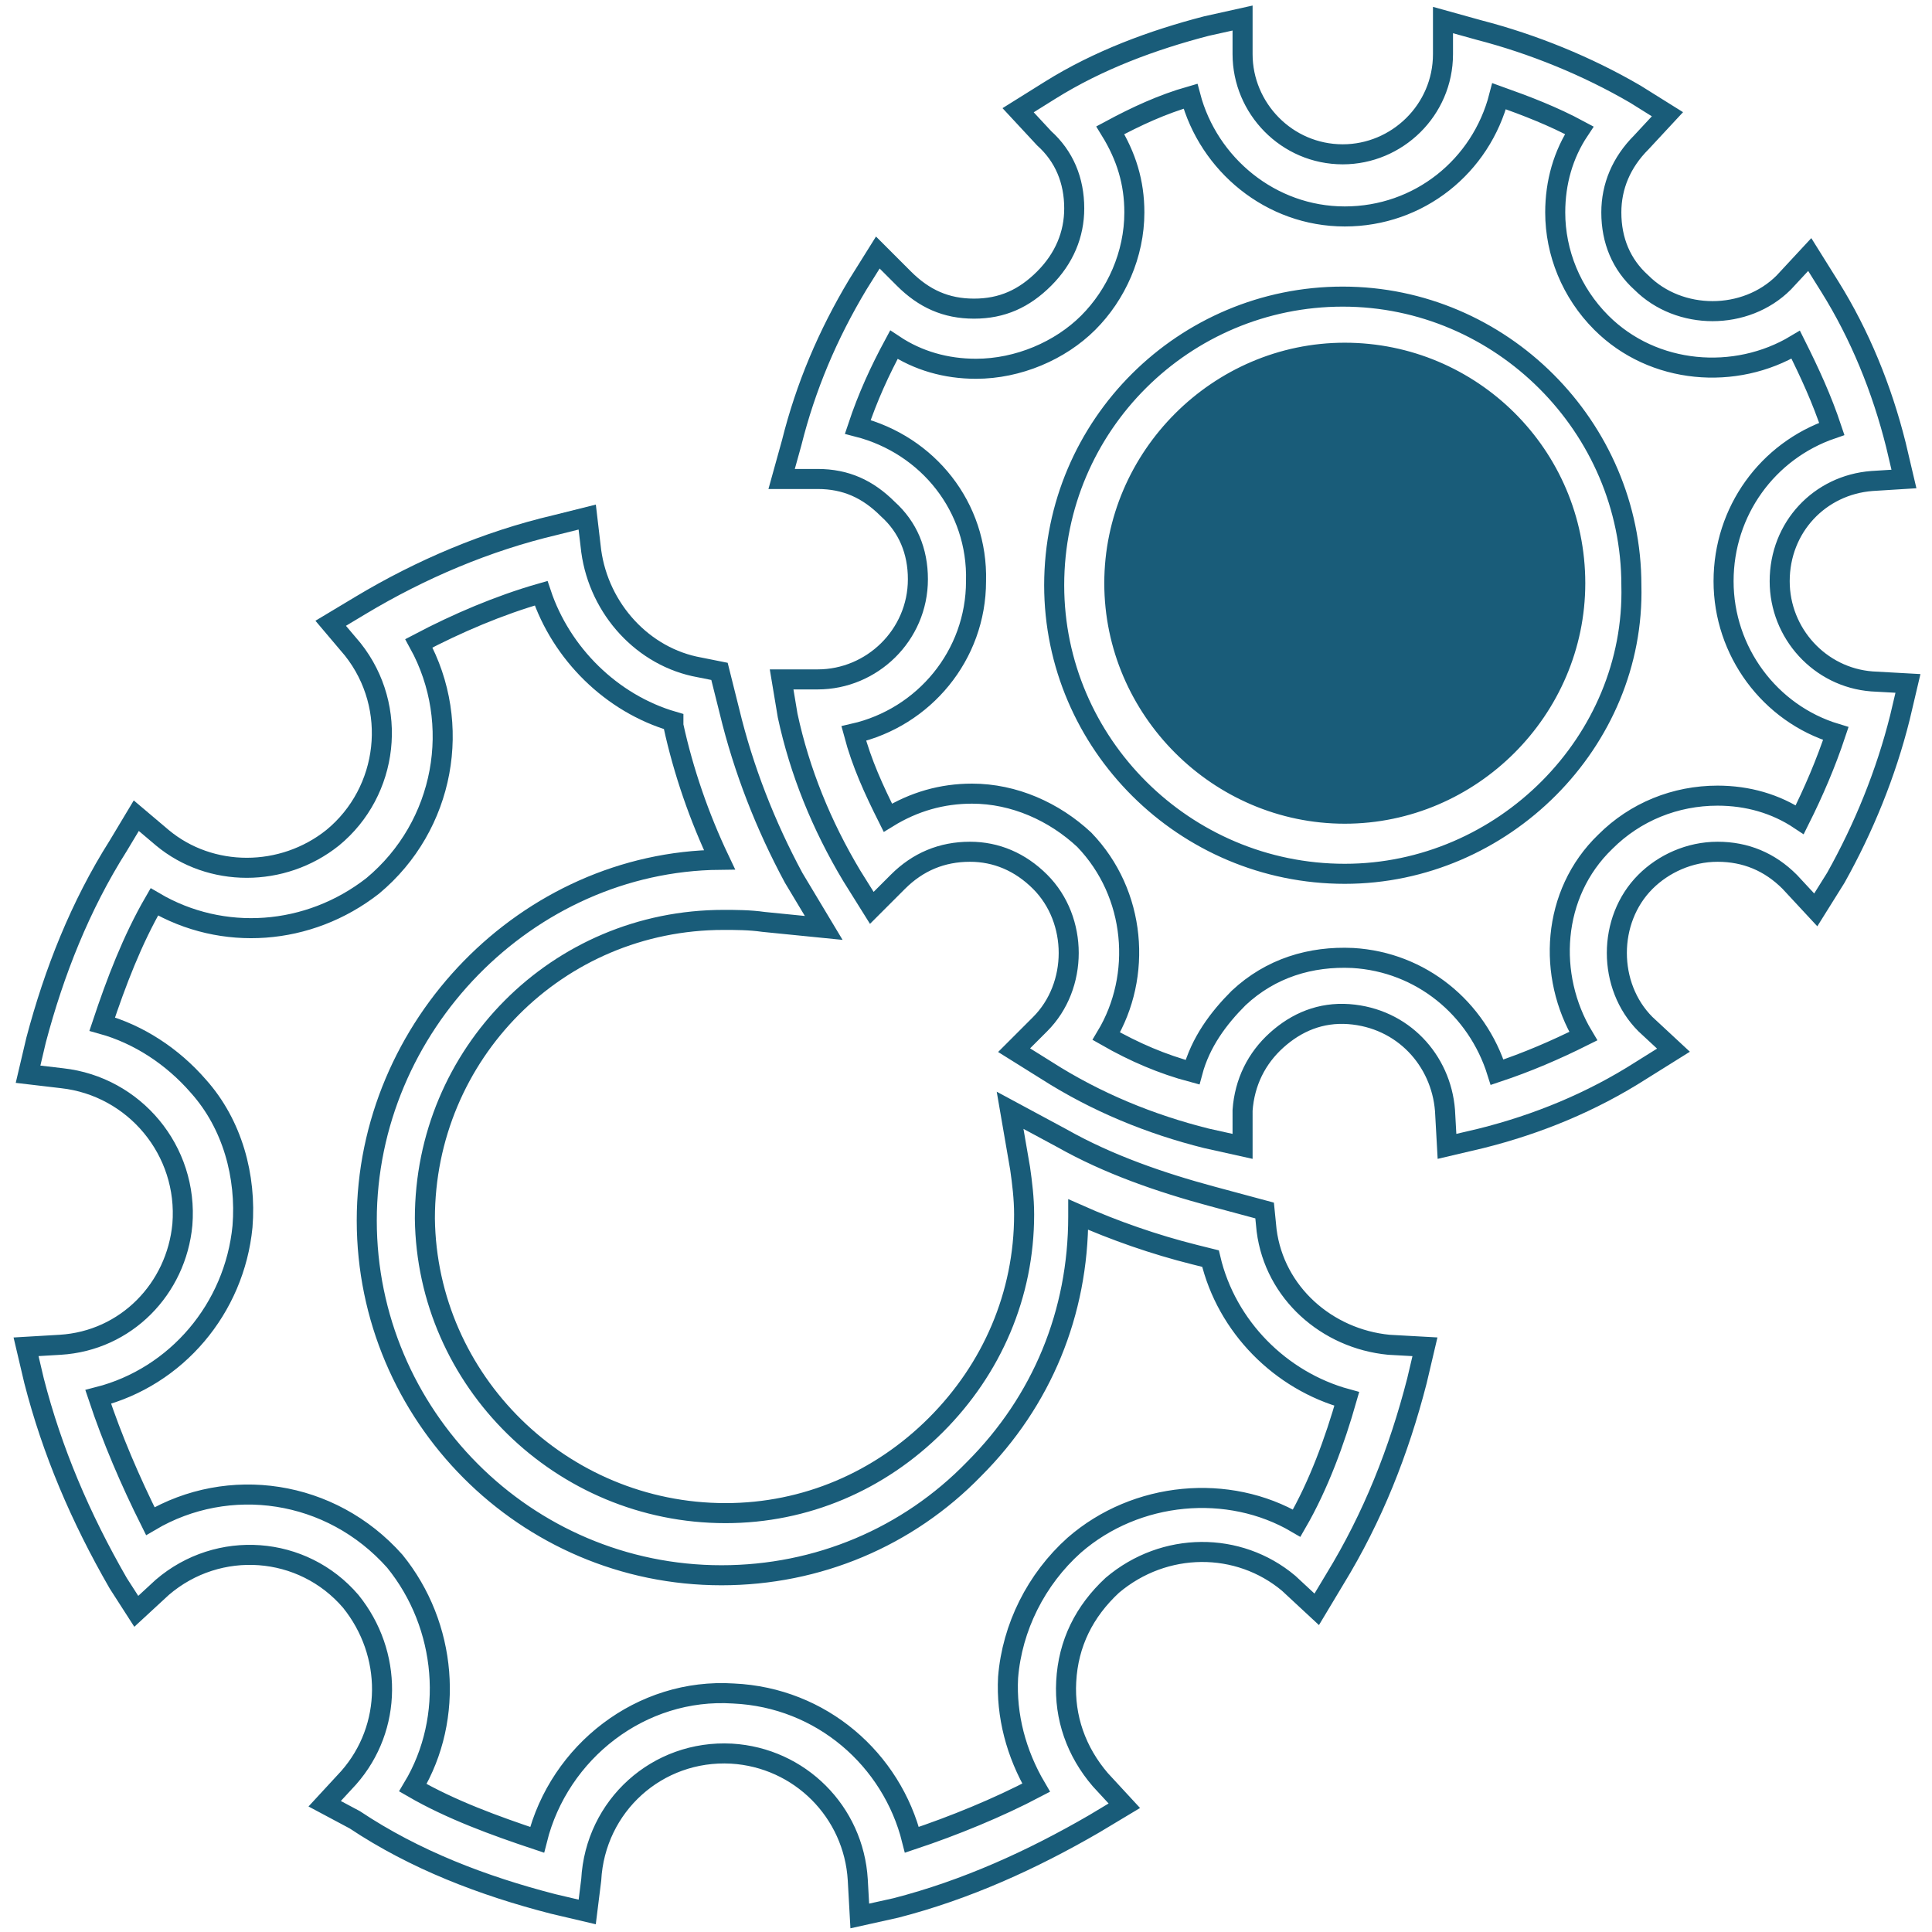
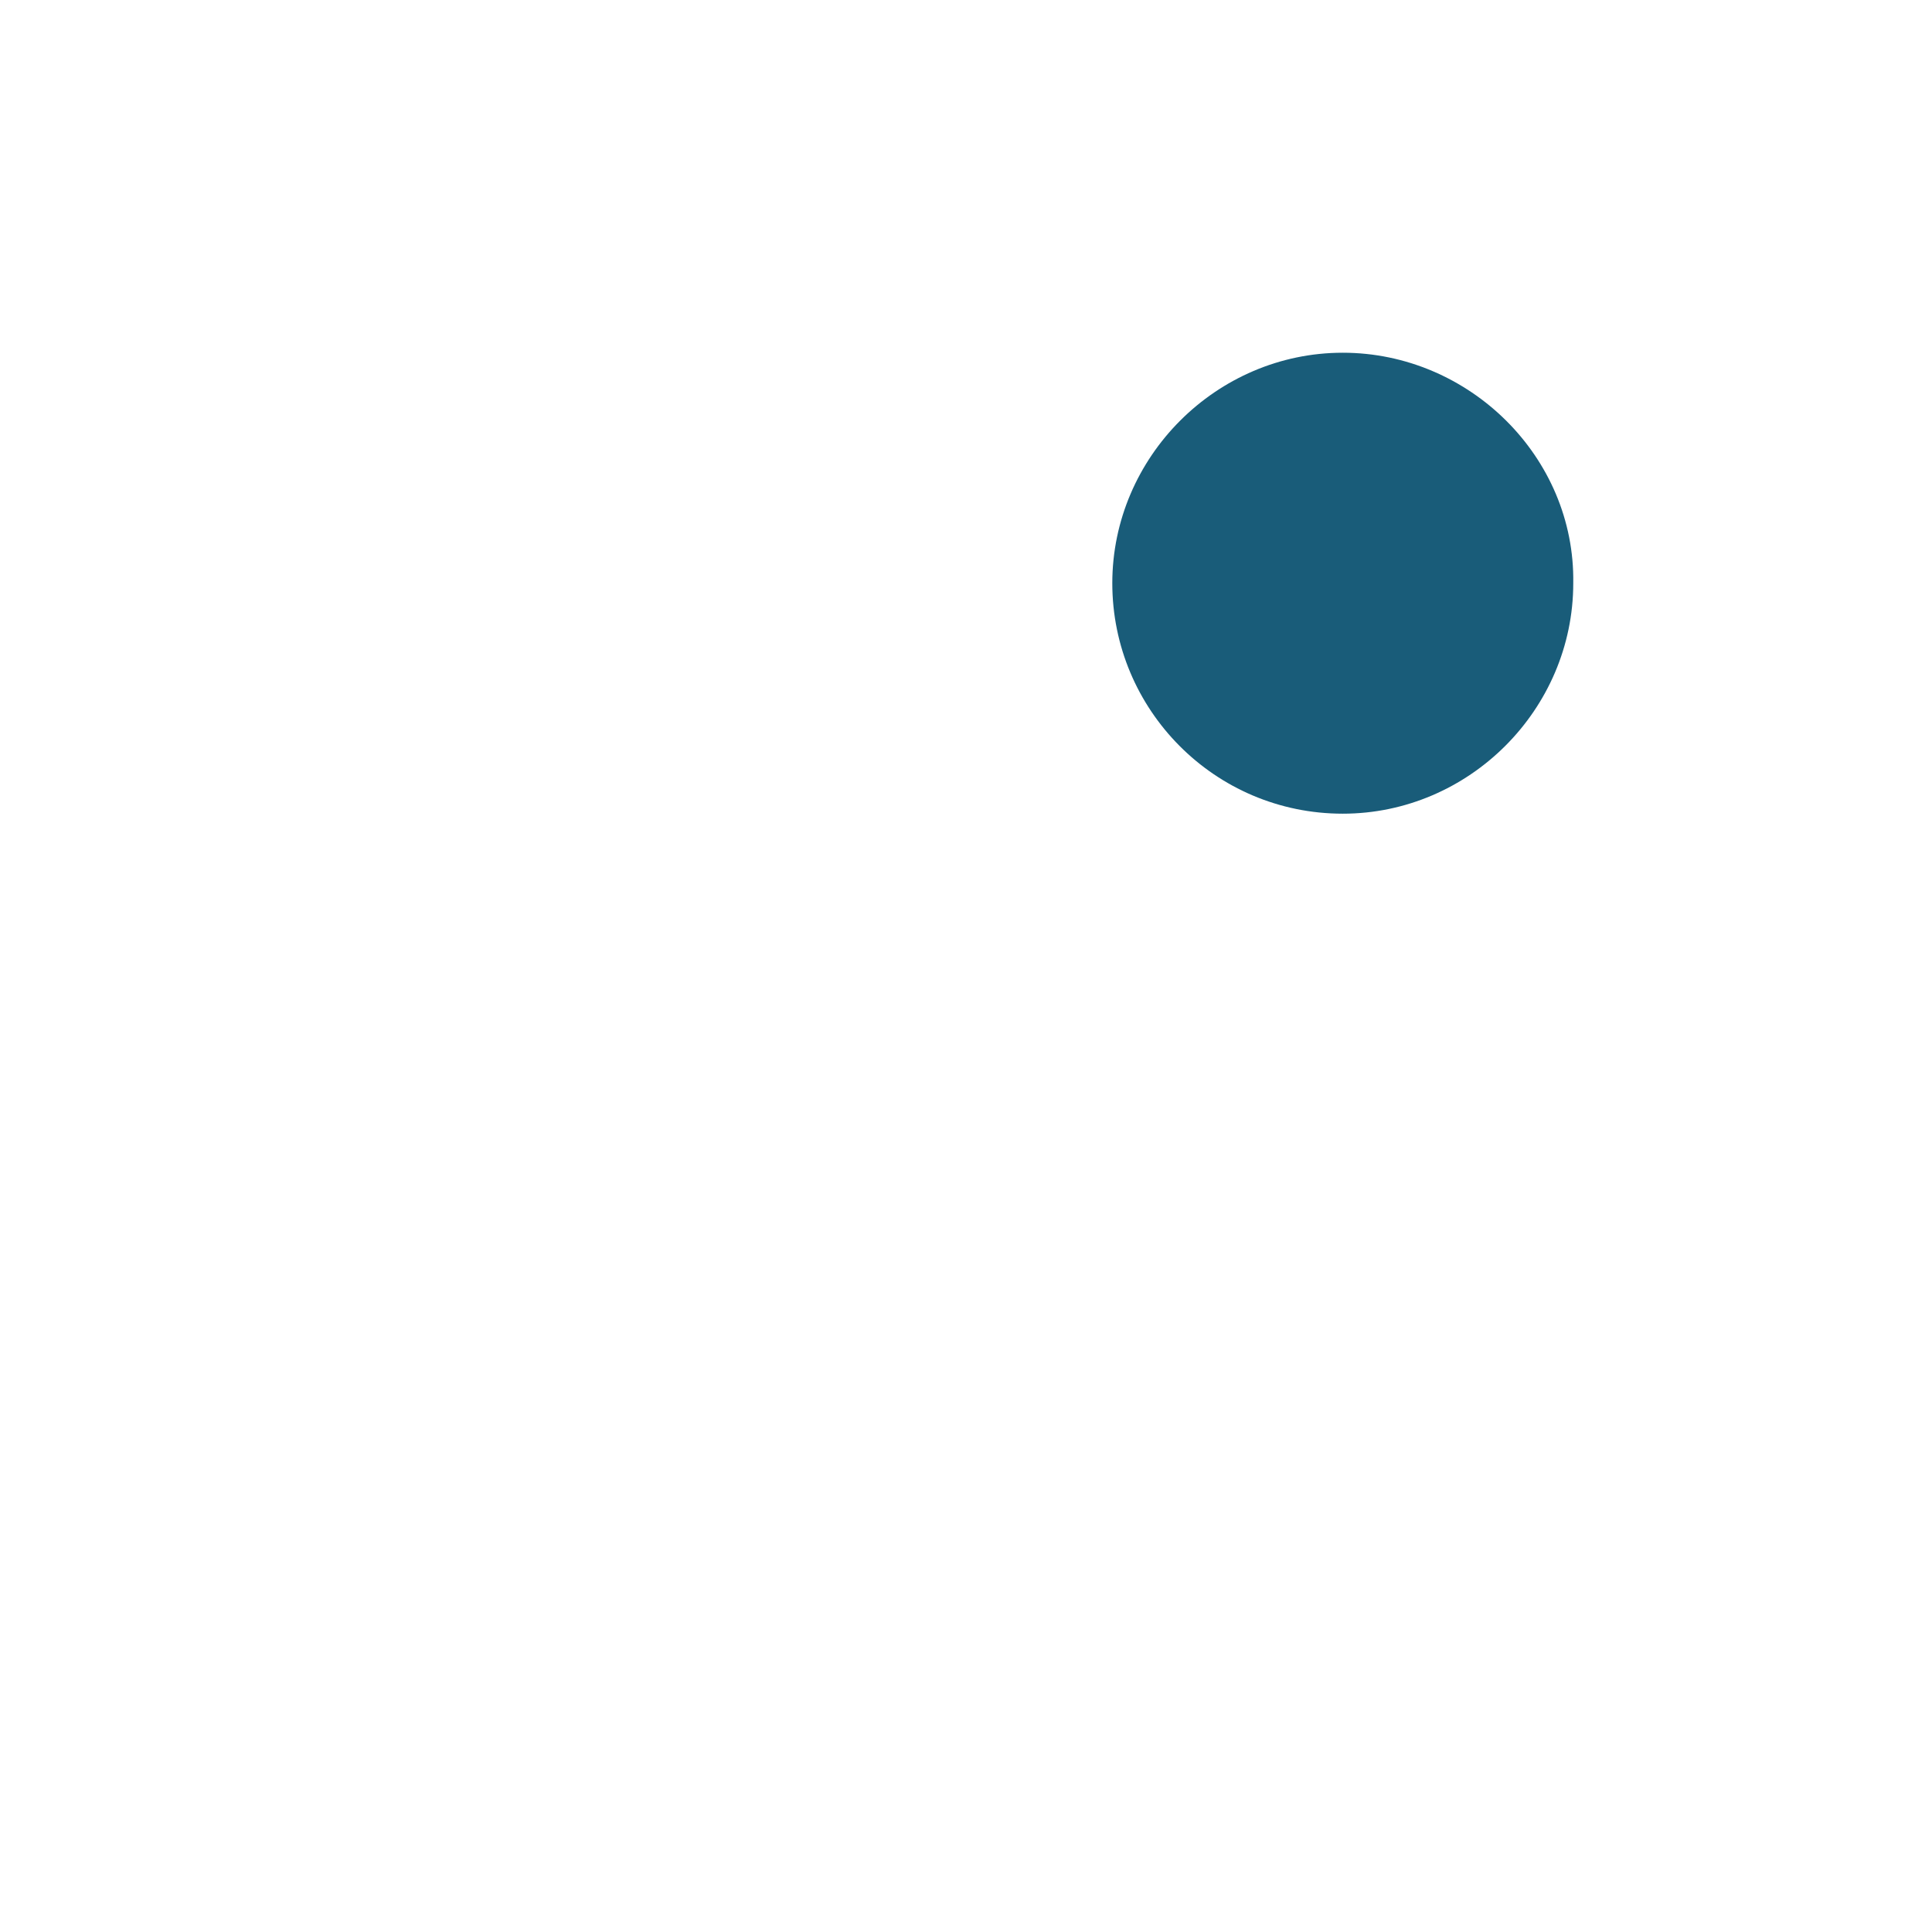
<svg xmlns="http://www.w3.org/2000/svg" version="1.1" id="katman_1" x="0px" y="0px" viewBox="0 0 96.4 96.4" style="enable-background:new 0 0 96.4 96.4;" xml:space="preserve">
  <style type="text/css">
	.st0{fill:none;stroke:#195C79;stroke-miterlimit:10;}
	.st1{fill:#195C79;}
</style>
  <g>
    <g>
-       <path class="st0" d="M29.3,95.4L27.6,95c-3.5-0.9-6.9-2.2-9.9-4.2L16.2,90l1.2-1.3c2.2-2.5,2.2-6.2,0.1-8.8    c-2.4-2.8-6.6-3.1-9.4-0.7l-1.3,1.2L5.9,79c-1.9-3.3-3.3-6.6-4.2-10.1l-0.4-1.7L3,67.1c3.3-0.2,5.8-2.8,6.1-6    c0.3-3.7-2.4-6.9-6-7.3l-1.7-0.2l0.4-1.7c0.9-3.4,2.2-6.7,4.1-9.7l0.9-1.5l1.3,1.1c2.4,2,6,2,8.5,0c2.8-2.3,3.3-6.5,1-9.4    l-1.1-1.3l1.5-0.9c3-1.8,6.3-3.2,9.7-4l1.6-0.4l0.2,1.7c0.4,2.9,2.6,5.3,5.4,5.8l1,0.2l0.5,2c0.7,2.9,1.8,5.7,3.2,8.3l1.5,2.5    L38.1,46c-0.7-0.1-1.4-0.1-2-0.1c-8.3,0-14.9,6.7-14.9,14.9c0.1,8.1,6.8,14.7,15,14.7l0,0c4,0,7.7-1.6,10.5-4.4    c2.8-2.8,4.4-6.5,4.4-10.5c0-0.8-0.1-1.6-0.2-2.3l-0.5-2.9l2.6,1.4c2.3,1.3,4.9,2.2,7.5,2.9l2.6,0.7l0.1,1c0.4,3.1,3,5.4,6.1,5.7    l1.8,0.1l-0.4,1.7c-0.9,3.5-2.2,6.8-4.1,9.9l-0.9,1.5L64.3,79c-2.5-2.1-6.2-2.1-8.8,0.1c-1.4,1.3-2.2,2.9-2.3,4.8    c-0.1,1.8,0.5,3.5,1.7,4.9l1.2,1.3l-1.5,0.9c-3.1,1.8-6.4,3.3-9.9,4.2l-1.8,0.4l-0.1-1.8c-0.2-3.4-2.9-6.1-6.3-6.3    c-3.7-0.2-6.8,2.6-7,6.3L29.3,95.4z M20.6,89.2c1.9,1.1,4.1,1.9,6.2,2.6c1.1-4.4,5.2-7.6,9.8-7.3c4.4,0.2,7.9,3.3,8.9,7.3    c2.1-0.7,4.3-1.6,6.2-2.6c-1-1.7-1.5-3.6-1.4-5.5c0.2-2.5,1.4-4.9,3.3-6.6c3.1-2.7,7.7-3.1,11.1-1.1c1.1-1.9,1.9-4.1,2.5-6.2    c-3.3-0.9-6-3.6-6.8-7l-0.8-0.2c-2-0.5-4-1.2-5.8-2v0.1c0,4.8-1.8,9.2-5.2,12.6c-3.3,3.4-7.8,5.3-12.6,5.3l0,0    c-9.8,0-17.7-8-17.7-17.7S26.3,43,35.9,42.9c-1-2.1-1.8-4.4-2.3-6.7V36c-3.1-0.9-5.6-3.4-6.6-6.4c-2.1,0.6-4.2,1.5-6.1,2.5    c2.2,4,1.3,9.1-2.3,12.1C15.4,46.7,11.1,47,7.7,45c-1.1,1.9-1.9,4-2.6,6.1c1.8,0.5,3.5,1.6,4.8,3.1c1.7,1.9,2.4,4.5,2.2,7    c-0.4,4.1-3.3,7.5-7.2,8.5c0.7,2.1,1.6,4.2,2.6,6.2c3.9-2.3,9-1.6,12.2,2C22.3,81.1,22.7,85.7,20.6,89.2z" />
-     </g>
+       </g>
    <g>
-       <path class="st0" d="M72.2,57.2l-0.1-1.8c-0.2-2.5-2.1-4.6-4.8-4.8c-1.4-0.1-2.6,0.4-3.6,1.3s-1.6,2.1-1.7,3.5L62,57.2l-1.8-0.4    c-2.8-0.7-5.5-1.8-8-3.4l-1.6-1l1.3-1.3c1.9-1.9,1.9-5.2,0-7.1c-1-1-2.2-1.5-3.5-1.5c-1.4,0-2.6,0.5-3.6,1.5l-1.3,1.3l-1-1.6    c-1.5-2.5-2.6-5.2-3.2-8L39,33.9h1.8l0,0c2.7,0,5-2.2,5-5c0-1.4-0.5-2.6-1.5-3.5c-1-1-2.1-1.5-3.5-1.5H39l0.5-1.8    c0.7-2.8,1.8-5.4,3.3-7.9l1-1.6l1.3,1.3c1,1,2.1,1.5,3.5,1.5l0,0c1.4,0,2.5-0.5,3.5-1.5s1.5-2.2,1.5-3.5c0-1.4-0.5-2.6-1.5-3.5    l-1.3-1.4l1.6-1c2.4-1.5,5.1-2.5,7.8-3.2L62,0.9v1.8c0,2.7,2.2,5,5,5c2.7,0,5-2.2,5-5V1l1.8,0.5c2.7,0.7,5.4,1.8,7.8,3.2l1.6,1    l-1.3,1.4c-1,1-1.5,2.2-1.5,3.5c0,1.4,0.5,2.6,1.5,3.5c1.9,1.9,5.2,1.9,7.1,0l1.3-1.4l1,1.6c1.5,2.4,2.6,5.1,3.3,7.9l0.4,1.7    l-1.6,0.1c-2.6,0.2-4.6,2.3-4.6,5l0,0c0,2.6,2,4.8,4.6,5l1.8,0.1l-0.4,1.7c-0.7,2.8-1.8,5.5-3.2,8l-1,1.6L89.3,44    c-1-1-2.2-1.5-3.6-1.5S83,43.1,82.1,44c-1.9,1.9-1.9,5.2,0,7.1l1.4,1.3l-1.6,1c-2.5,1.6-5.2,2.7-8,3.4L72.2,57.2z M55.2,51.7    c1.4,0.8,2.8,1.4,4.3,1.8c0.4-1.5,1.3-2.7,2.3-3.7c1.6-1.5,3.6-2.1,5.7-2c3.4,0.2,6.2,2.5,7.2,5.7c1.5-0.5,2.9-1.1,4.3-1.8    c-1.8-3-1.6-7.1,1.1-9.7c1.5-1.5,3.5-2.3,5.6-2.3l0,0c1.5,0,2.9,0.4,4.1,1.2c0.7-1.4,1.3-2.8,1.8-4.3c-3.3-1-5.6-4.1-5.6-7.6    c0-3.5,2.2-6.5,5.4-7.6c-0.5-1.5-1.1-2.8-1.8-4.2c-3,1.8-7.1,1.5-9.7-1.1c-1.5-1.5-2.3-3.5-2.3-5.5c0-1.5,0.4-2.9,1.2-4.1    c-1.3-0.7-2.6-1.2-4-1.7c-0.9,3.5-4,6-7.7,6c-3.7,0-6.8-2.6-7.7-6c-1.4,0.4-2.7,1-4,1.7c0.8,1.3,1.2,2.6,1.2,4.1    c0,2.1-0.9,4.1-2.3,5.5s-3.5,2.3-5.6,2.3c-1.5,0-2.9-0.4-4.1-1.2c-0.7,1.3-1.3,2.6-1.8,4.1c3.5,0.9,6,4,5.9,7.7    c0,3.7-2.6,6.8-6.1,7.6c0.4,1.5,1,2.8,1.7,4.2c1.3-0.8,2.7-1.2,4.2-1.2c2.1,0,4.1,0.9,5.6,2.3C56.7,44.6,57,48.7,55.2,51.7z     M67.1,43.6L67.1,43.6c-8,0-14.5-6.5-14.5-14.4c0-8,6.5-14.4,14.4-14.4s14.4,6.5,14.4,14.4C81.6,37,75,43.6,67.1,43.6z M67.1,17.6    c-6.3,0-11.5,5.2-11.5,11.5s5.2,11.5,11.5,11.5l0,0c6.3,0,11.5-5.2,11.5-11.5C78.6,22.7,73.4,17.6,67.1,17.6z" />
-     </g>
+       </g>
  </g>
  <path class="st1" d="M67,40.6c6.3,0,11.5-5.2,11.5-11.5c0.1-6.3-5.2-11.5-11.5-11.5s-11.5,5.2-11.5,11.5S60.6,40.6,67,40.6L67,40.6" />
</svg>